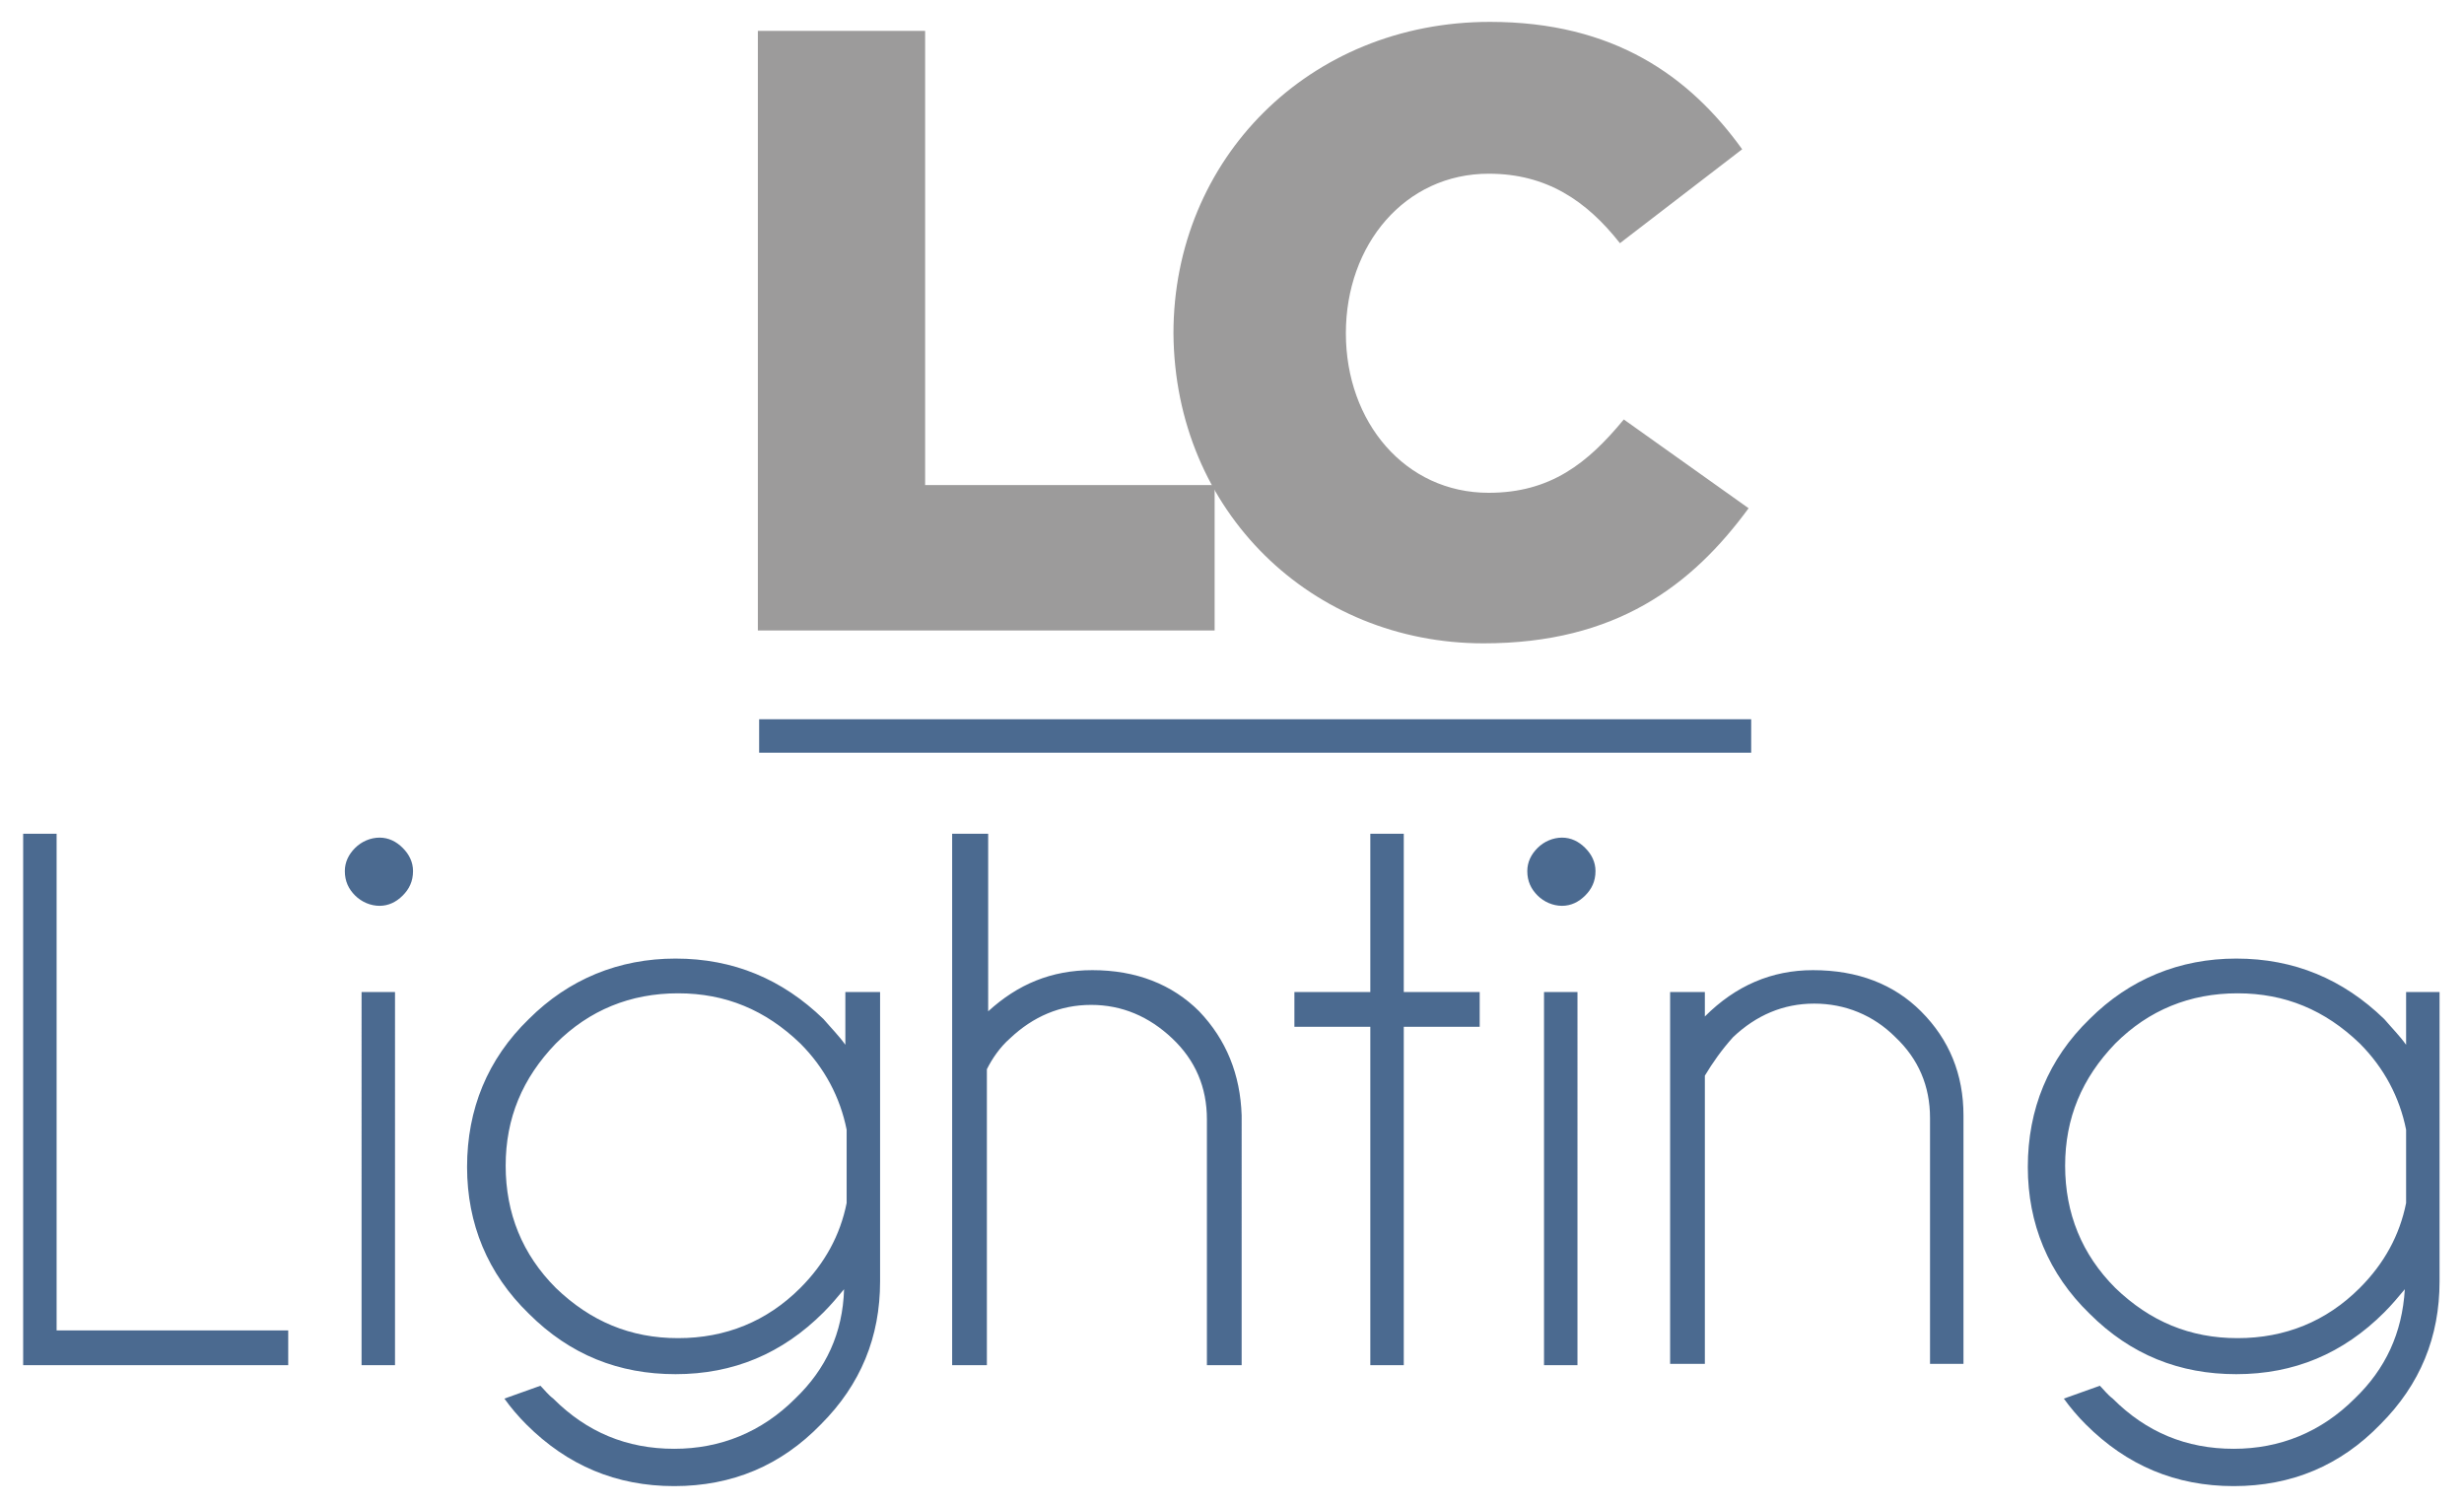
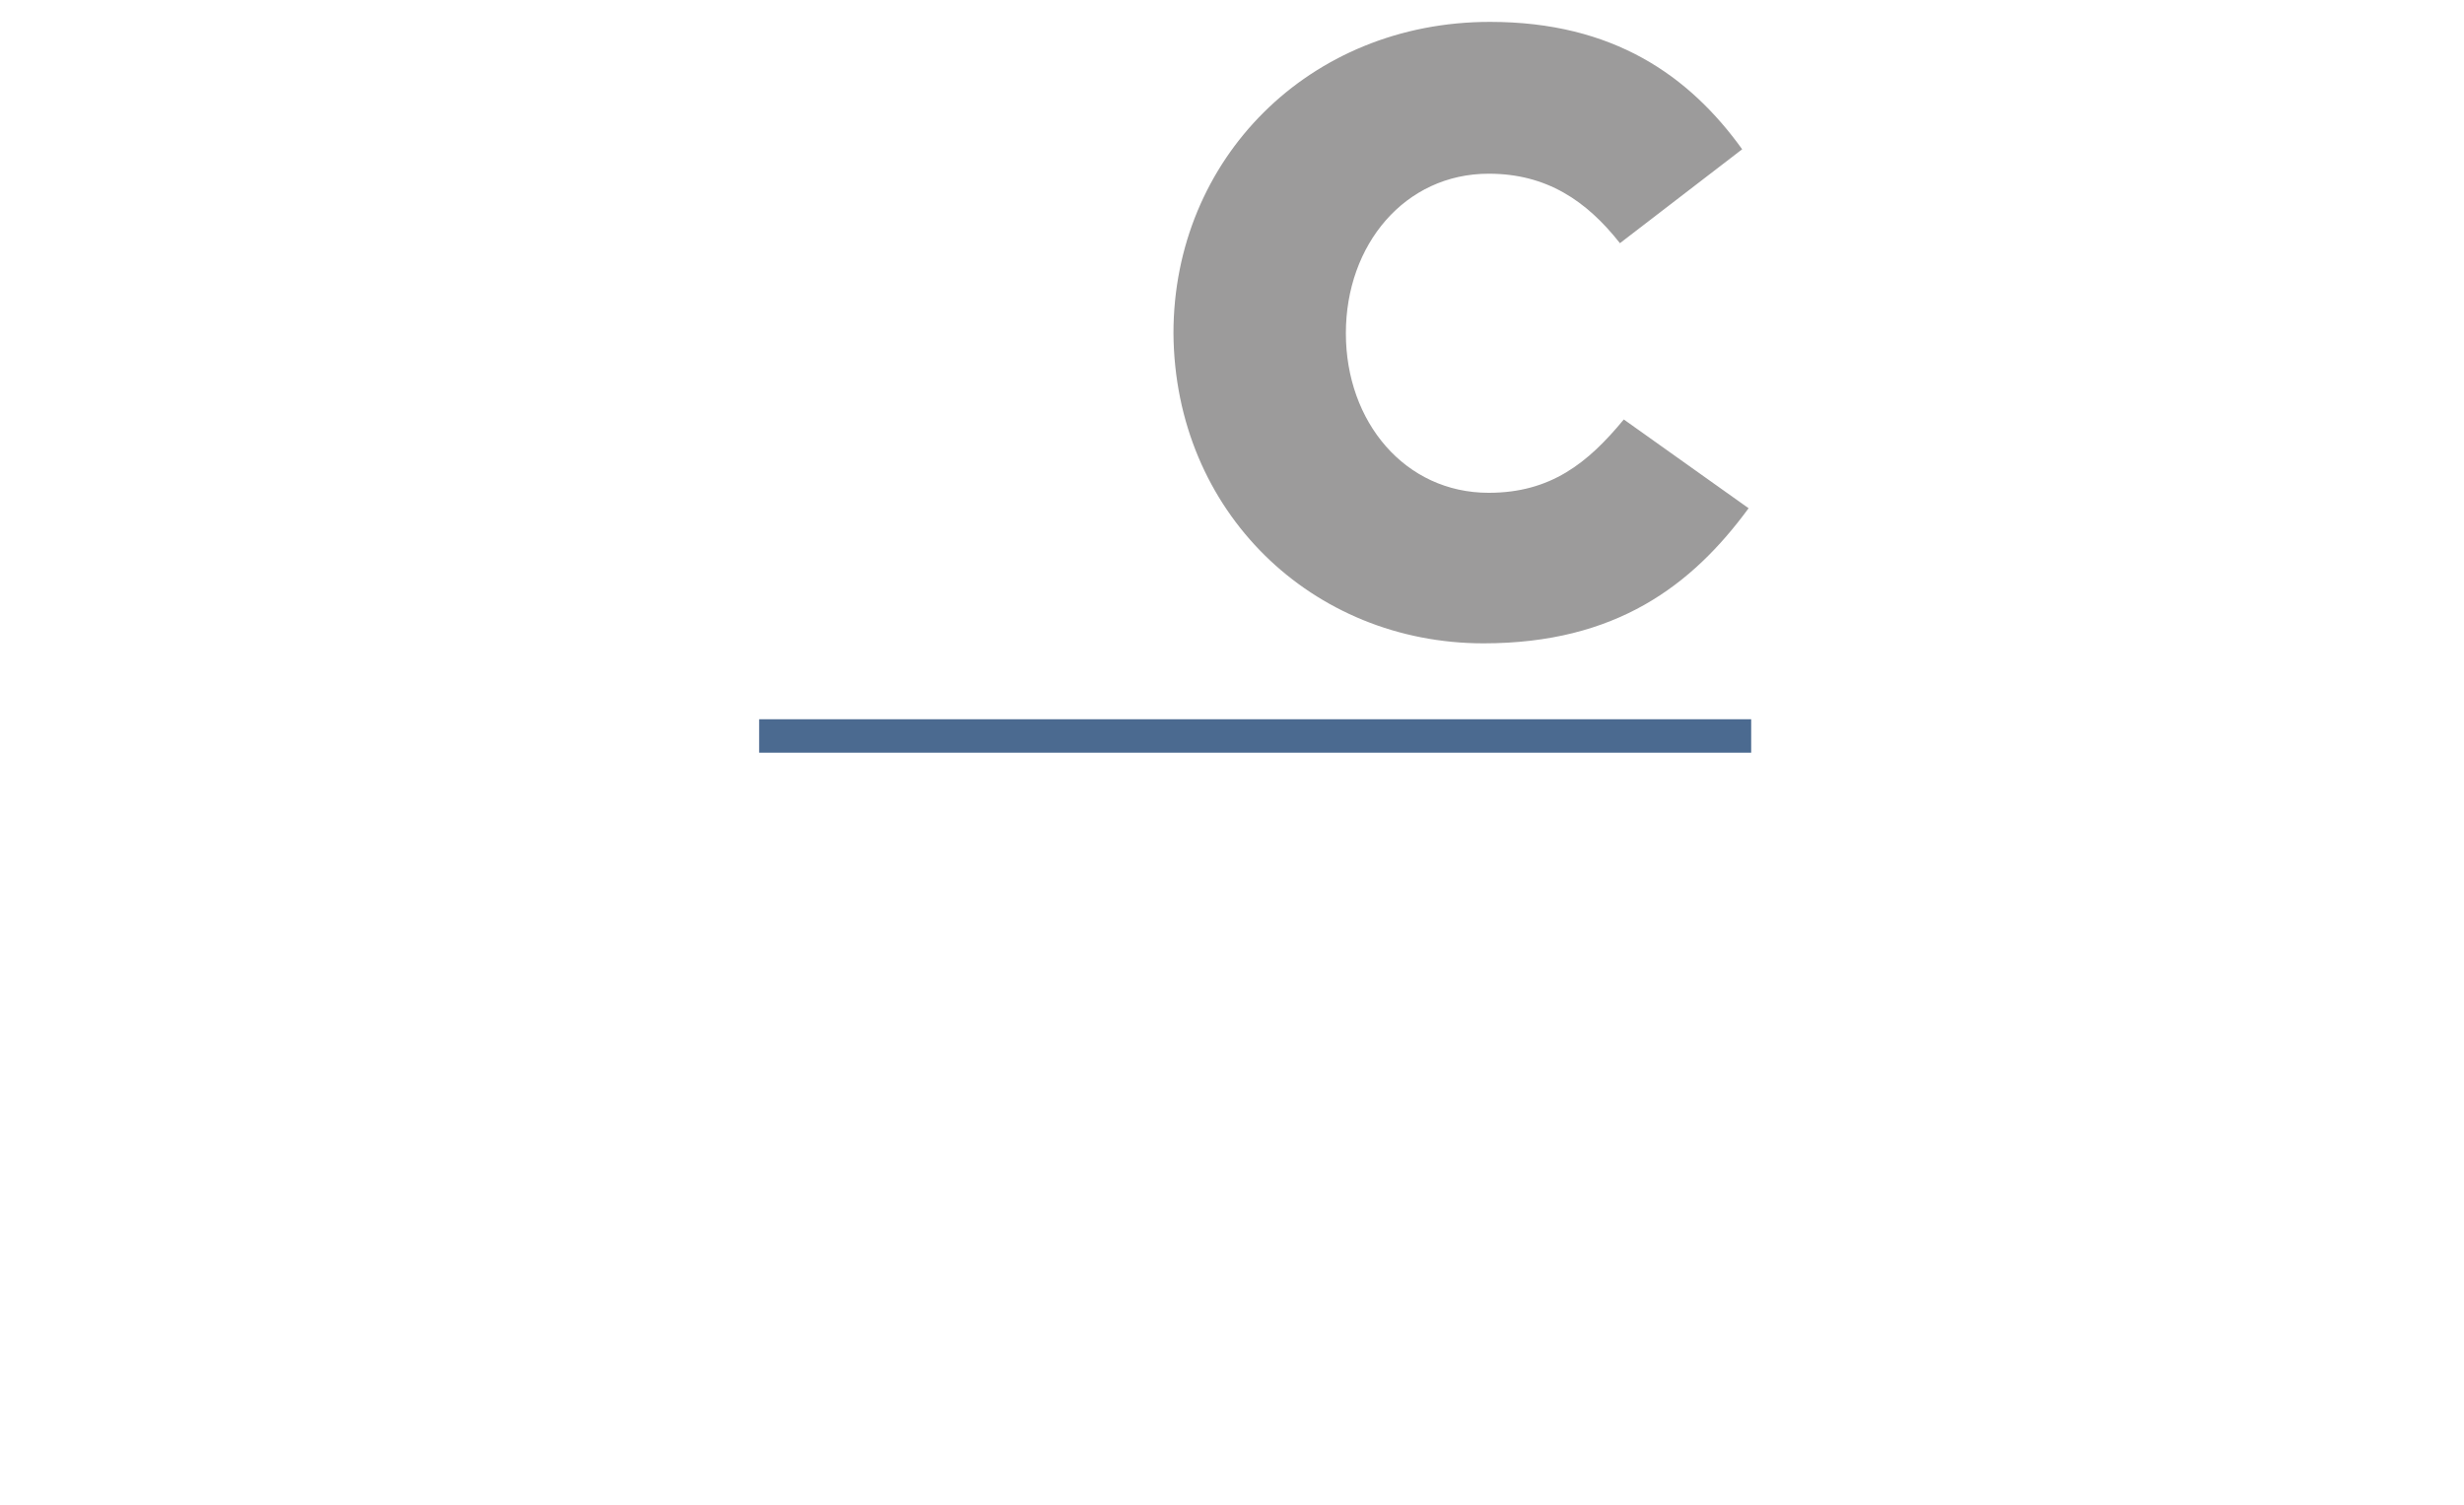
<svg xmlns="http://www.w3.org/2000/svg" version="1.1" id="Livello_1" x="0px" y="0px" viewBox="0 0 191.5 117" style="enable-background:new 0 0 191.5 117;" xml:space="preserve">
  <style type="text/css">
	.st0{fill:#9C9B9B;}
	.st1{fill:#4B6A90;}
</style>
  <g>
-     <polygon class="st0" points="58.9,49 94.4,49 94.4,37.7 71.9,37.7 71.9,2.4 58.9,2.4  " />
    <path class="st0" d="M115.3,50c10.3,0,16.2-4.5,20.6-10.5l-9.7-6.9c-2.8,3.4-5.7,5.7-10.5,5.7c-6.5,0-11.1-5.5-11.1-12.4   c0-6.9,4.6-12.4,11.1-12.4c4.5,0,7.6,2.1,10.2,5.4l9.5-7.3c-4.1-5.7-10-9.9-19.6-9.9c-14.1,0-24.6,10.7-24.6,24.2   C91.3,39.8,102,50,115.3,50" />
-     <path class="st1" d="M183,108.7c-2.6,2.6-5.8,3.9-9.4,3.9c-3.7,0-6.8-1.3-9.4-3.9c-0.4-0.3-0.7-0.7-1-1l-2.8,1   c0.5,0.7,1.1,1.4,1.7,2c3.2,3.2,7,4.8,11.5,4.8c4.5,0,8.3-1.6,11.4-4.8c3.1-3.1,4.6-6.8,4.6-11.1V77.1H187v4.1   c-0.5-0.7-1.1-1.3-1.7-2c-3.2-3.1-7-4.7-11.5-4.7c-4.4,0-8.3,1.6-11.4,4.7c-3.2,3.1-4.8,7-4.8,11.5c0,4.4,1.6,8.3,4.8,11.4   c3.2,3.2,7,4.7,11.4,4.7c4.5,0,8.3-1.6,11.5-4.8c0.6-0.6,1.1-1.2,1.6-1.8C186.7,103.6,185.4,106.4,183,108.7 M187,93.5   c-0.5,2.5-1.7,4.7-3.6,6.6c-2.6,2.6-5.8,3.9-9.5,3.9c-3.7,0-6.8-1.3-9.5-3.9c-2.6-2.6-3.9-5.8-3.9-9.5s1.3-6.8,3.9-9.5   c2.6-2.6,5.8-3.9,9.5-3.9c3.7,0,6.8,1.3,9.5,3.9c1.9,1.9,3.1,4.2,3.6,6.7V93.5z M134.7,80.6c1.8-1.7,3.9-2.6,6.3-2.6   c2.4,0,4.6,0.9,6.3,2.6c1.8,1.7,2.7,3.8,2.7,6.3v19.1h2.6V86.7c0-3.2-1.1-5.9-3.3-8.1c-2.1-2.1-4.9-3.2-8.4-3.2   c-3.2,0-6,1.2-8.4,3.6v-1.9h-2.7v28.9h2.7V83.6C133.1,82.6,133.8,81.6,134.7,80.6 M121.4,65.1c-0.7,0-1.4,0.3-1.9,0.8   c-0.5,0.5-0.8,1.1-0.8,1.8c0,0.8,0.3,1.4,0.8,1.9c0.5,0.5,1.2,0.8,1.9,0.8c0.7,0,1.3-0.3,1.8-0.8c0.5-0.5,0.8-1.1,0.8-1.9   c0-0.7-0.3-1.3-0.8-1.8C122.7,65.4,122.1,65.1,121.4,65.1 M120,106.1h2.6V77.1H120V106.1z M100.6,77.1v2.7h5.9v26.3h2.6V79.8h5.9   v-2.7h-5.9V64.8h-2.6v12.3H100.6z M74,106.1h2.7v-23c0.4-0.8,1-1.7,1.8-2.4c1.8-1.7,3.9-2.6,6.3-2.6c2.4,0,4.5,0.9,6.3,2.6   c1.8,1.7,2.7,3.8,2.7,6.3v19.1h2.7V86.7c-0.1-3.2-1.2-5.9-3.3-8.1c-2.1-2.1-4.9-3.2-8.3-3.2c-3.2,0-5.8,1.1-8.1,3.2V64.8H74V106.1z    M61.8,108.7c-2.6,2.6-5.8,3.9-9.4,3.9c-3.7,0-6.8-1.3-9.4-3.9c-0.4-0.3-0.7-0.7-1-1l-2.8,1c0.5,0.7,1.1,1.4,1.7,2   c3.2,3.2,7,4.8,11.5,4.8c4.5,0,8.3-1.6,11.4-4.8c3.1-3.1,4.6-6.8,4.6-11.1V77.1h-2.7v4.1c-0.5-0.7-1.1-1.3-1.7-2   c-3.2-3.1-7-4.7-11.5-4.7c-4.4,0-8.3,1.6-11.4,4.7c-3.2,3.1-4.8,7-4.8,11.5c0,4.4,1.6,8.3,4.8,11.4c3.2,3.2,7,4.7,11.4,4.7   c4.5,0,8.3-1.6,11.5-4.8c0.6-0.6,1.1-1.2,1.6-1.8C65.5,103.6,64.2,106.4,61.8,108.7 M65.8,93.5c-0.5,2.5-1.7,4.7-3.6,6.6   c-2.6,2.6-5.8,3.9-9.5,3.9c-3.7,0-6.8-1.3-9.5-3.9c-2.6-2.6-3.9-5.8-3.9-9.5s1.3-6.8,3.9-9.5c2.6-2.6,5.8-3.9,9.5-3.9   c3.7,0,6.8,1.3,9.5,3.9c1.9,1.9,3.1,4.2,3.6,6.7V93.5z M29.5,65.1c-0.7,0-1.4,0.3-1.9,0.8c-0.5,0.5-0.8,1.1-0.8,1.8   c0,0.8,0.3,1.4,0.8,1.9c0.5,0.5,1.2,0.8,1.9,0.8c0.7,0,1.3-0.3,1.8-0.8c0.5-0.5,0.8-1.1,0.8-1.9c0-0.7-0.3-1.3-0.8-1.8   C30.8,65.4,30.2,65.1,29.5,65.1 M28.1,106.1h2.6V77.1h-2.6V106.1z M22.4,106.1v-2.7h-18V64.8H1.8v41.3H22.4z" />
    <rect x="59" y="55.9" class="st1" width="77.1" height="2.6" />
  </g>
</svg>